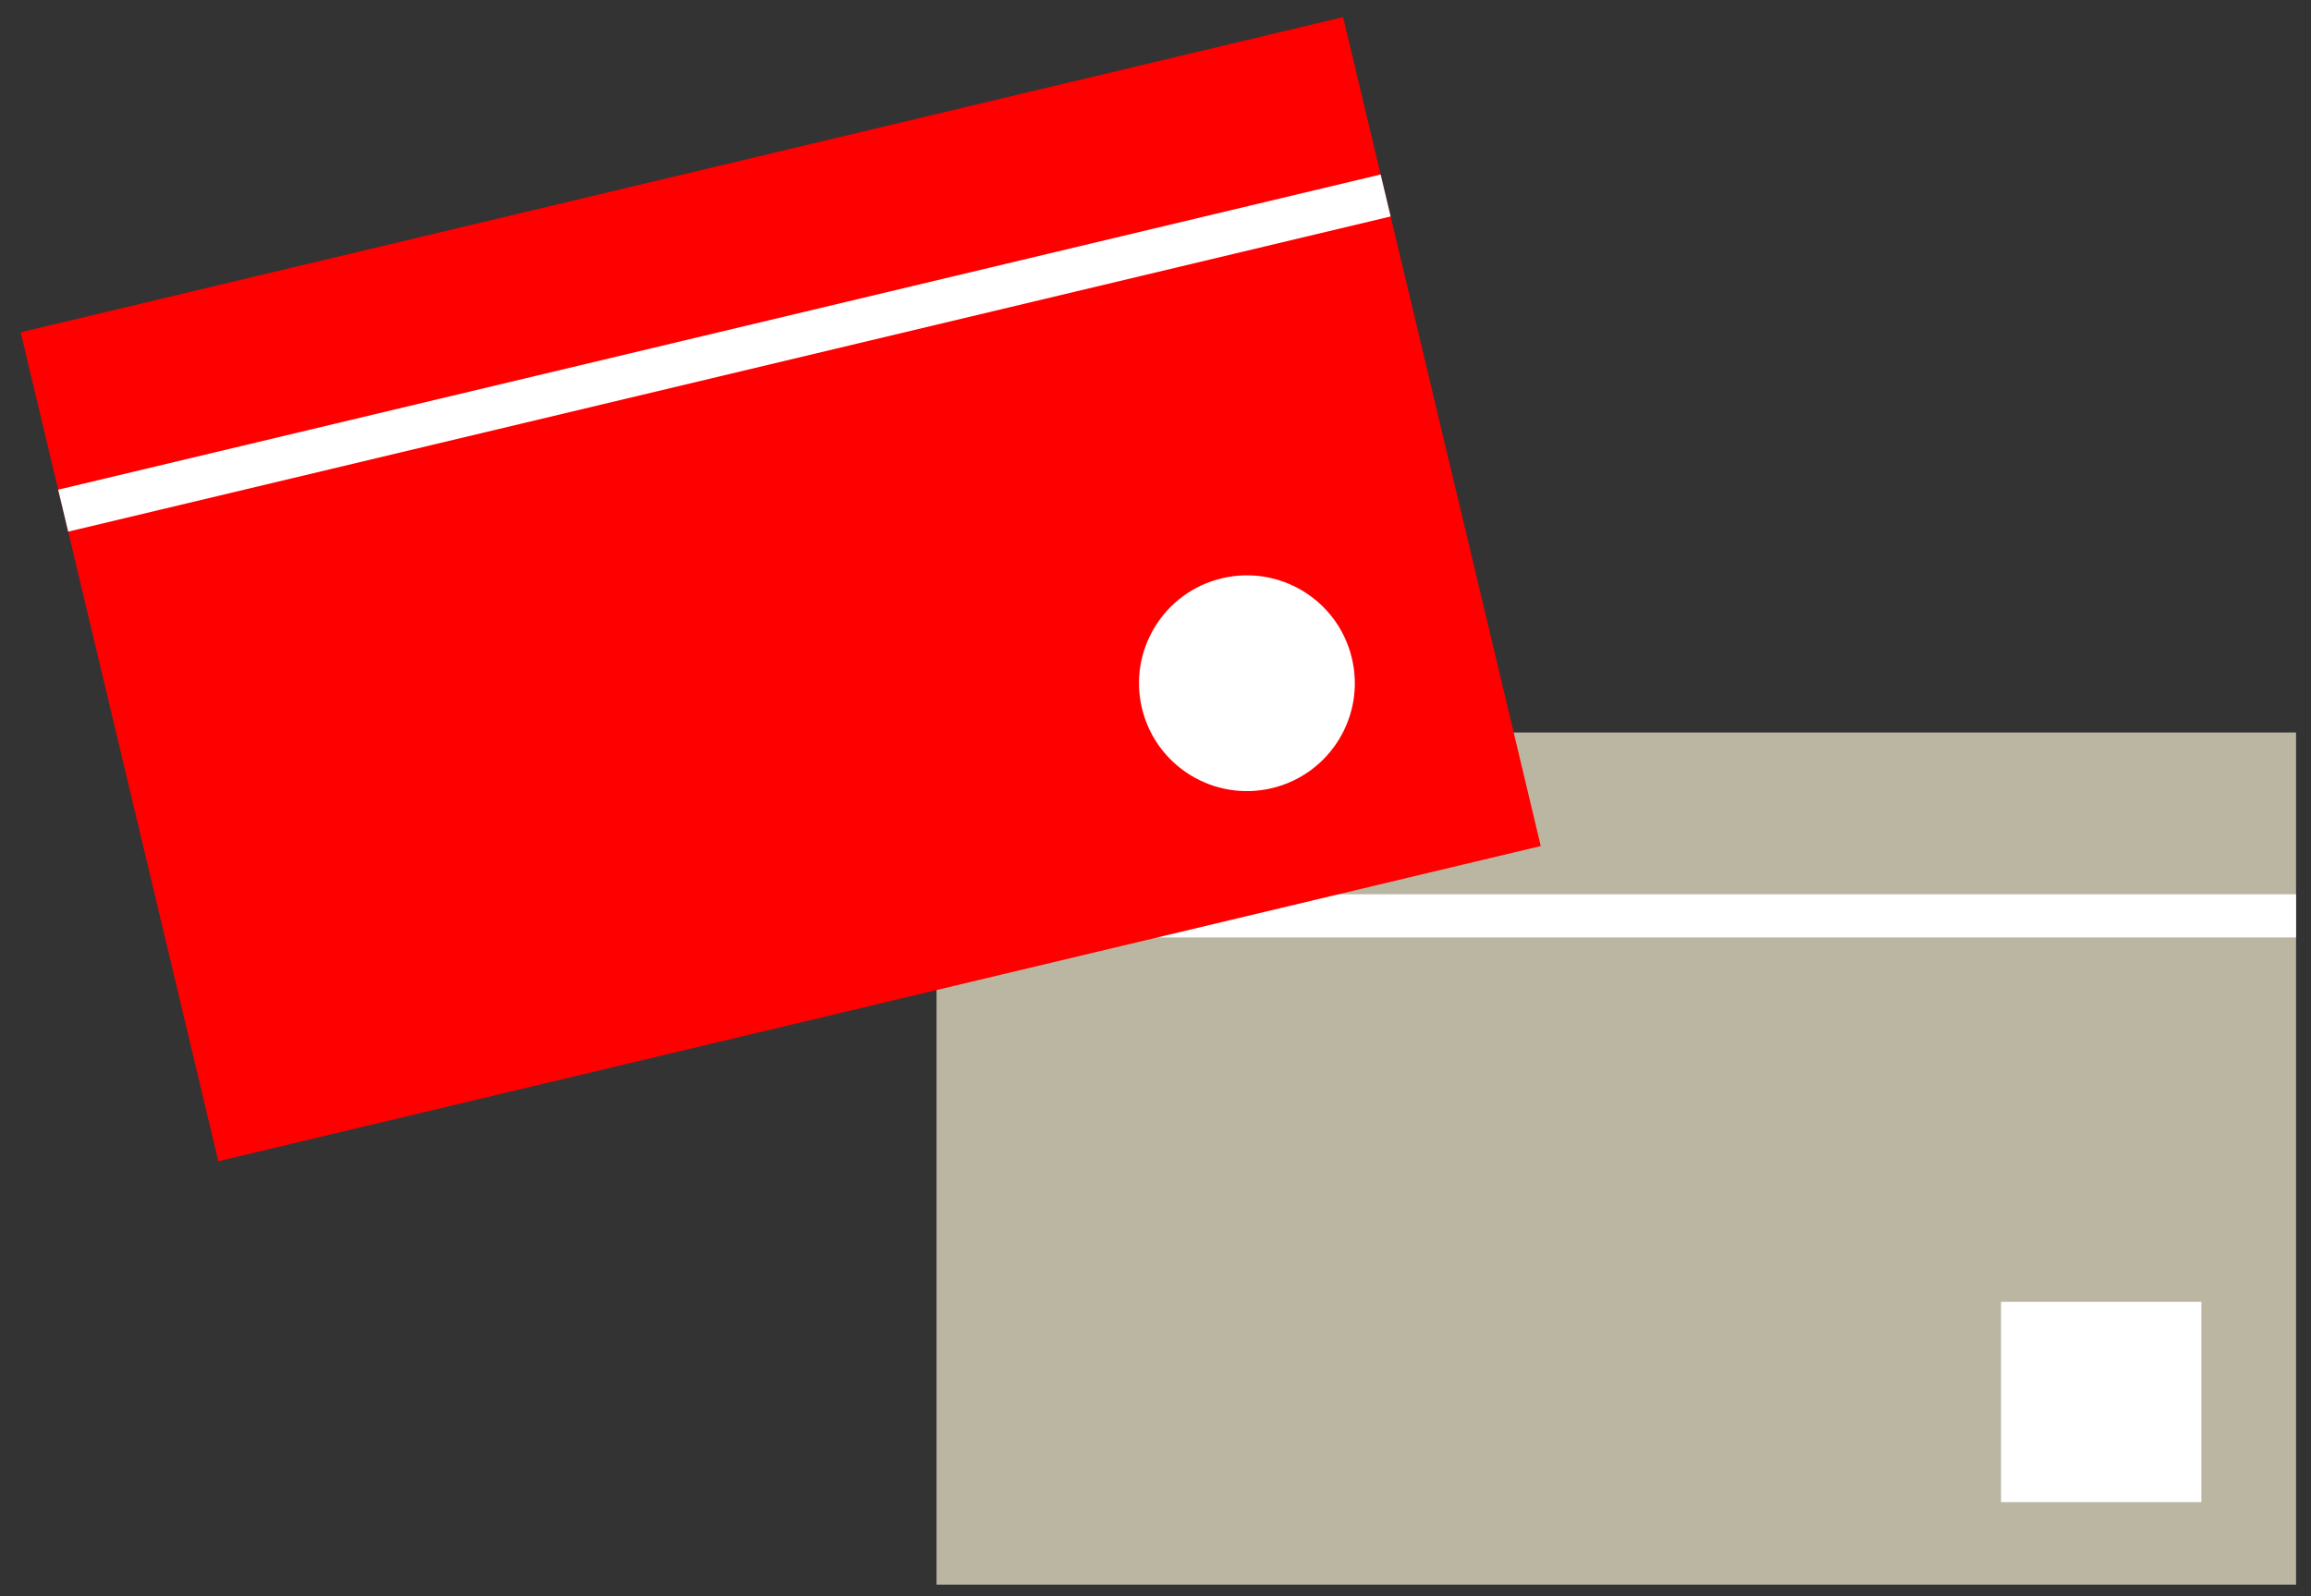
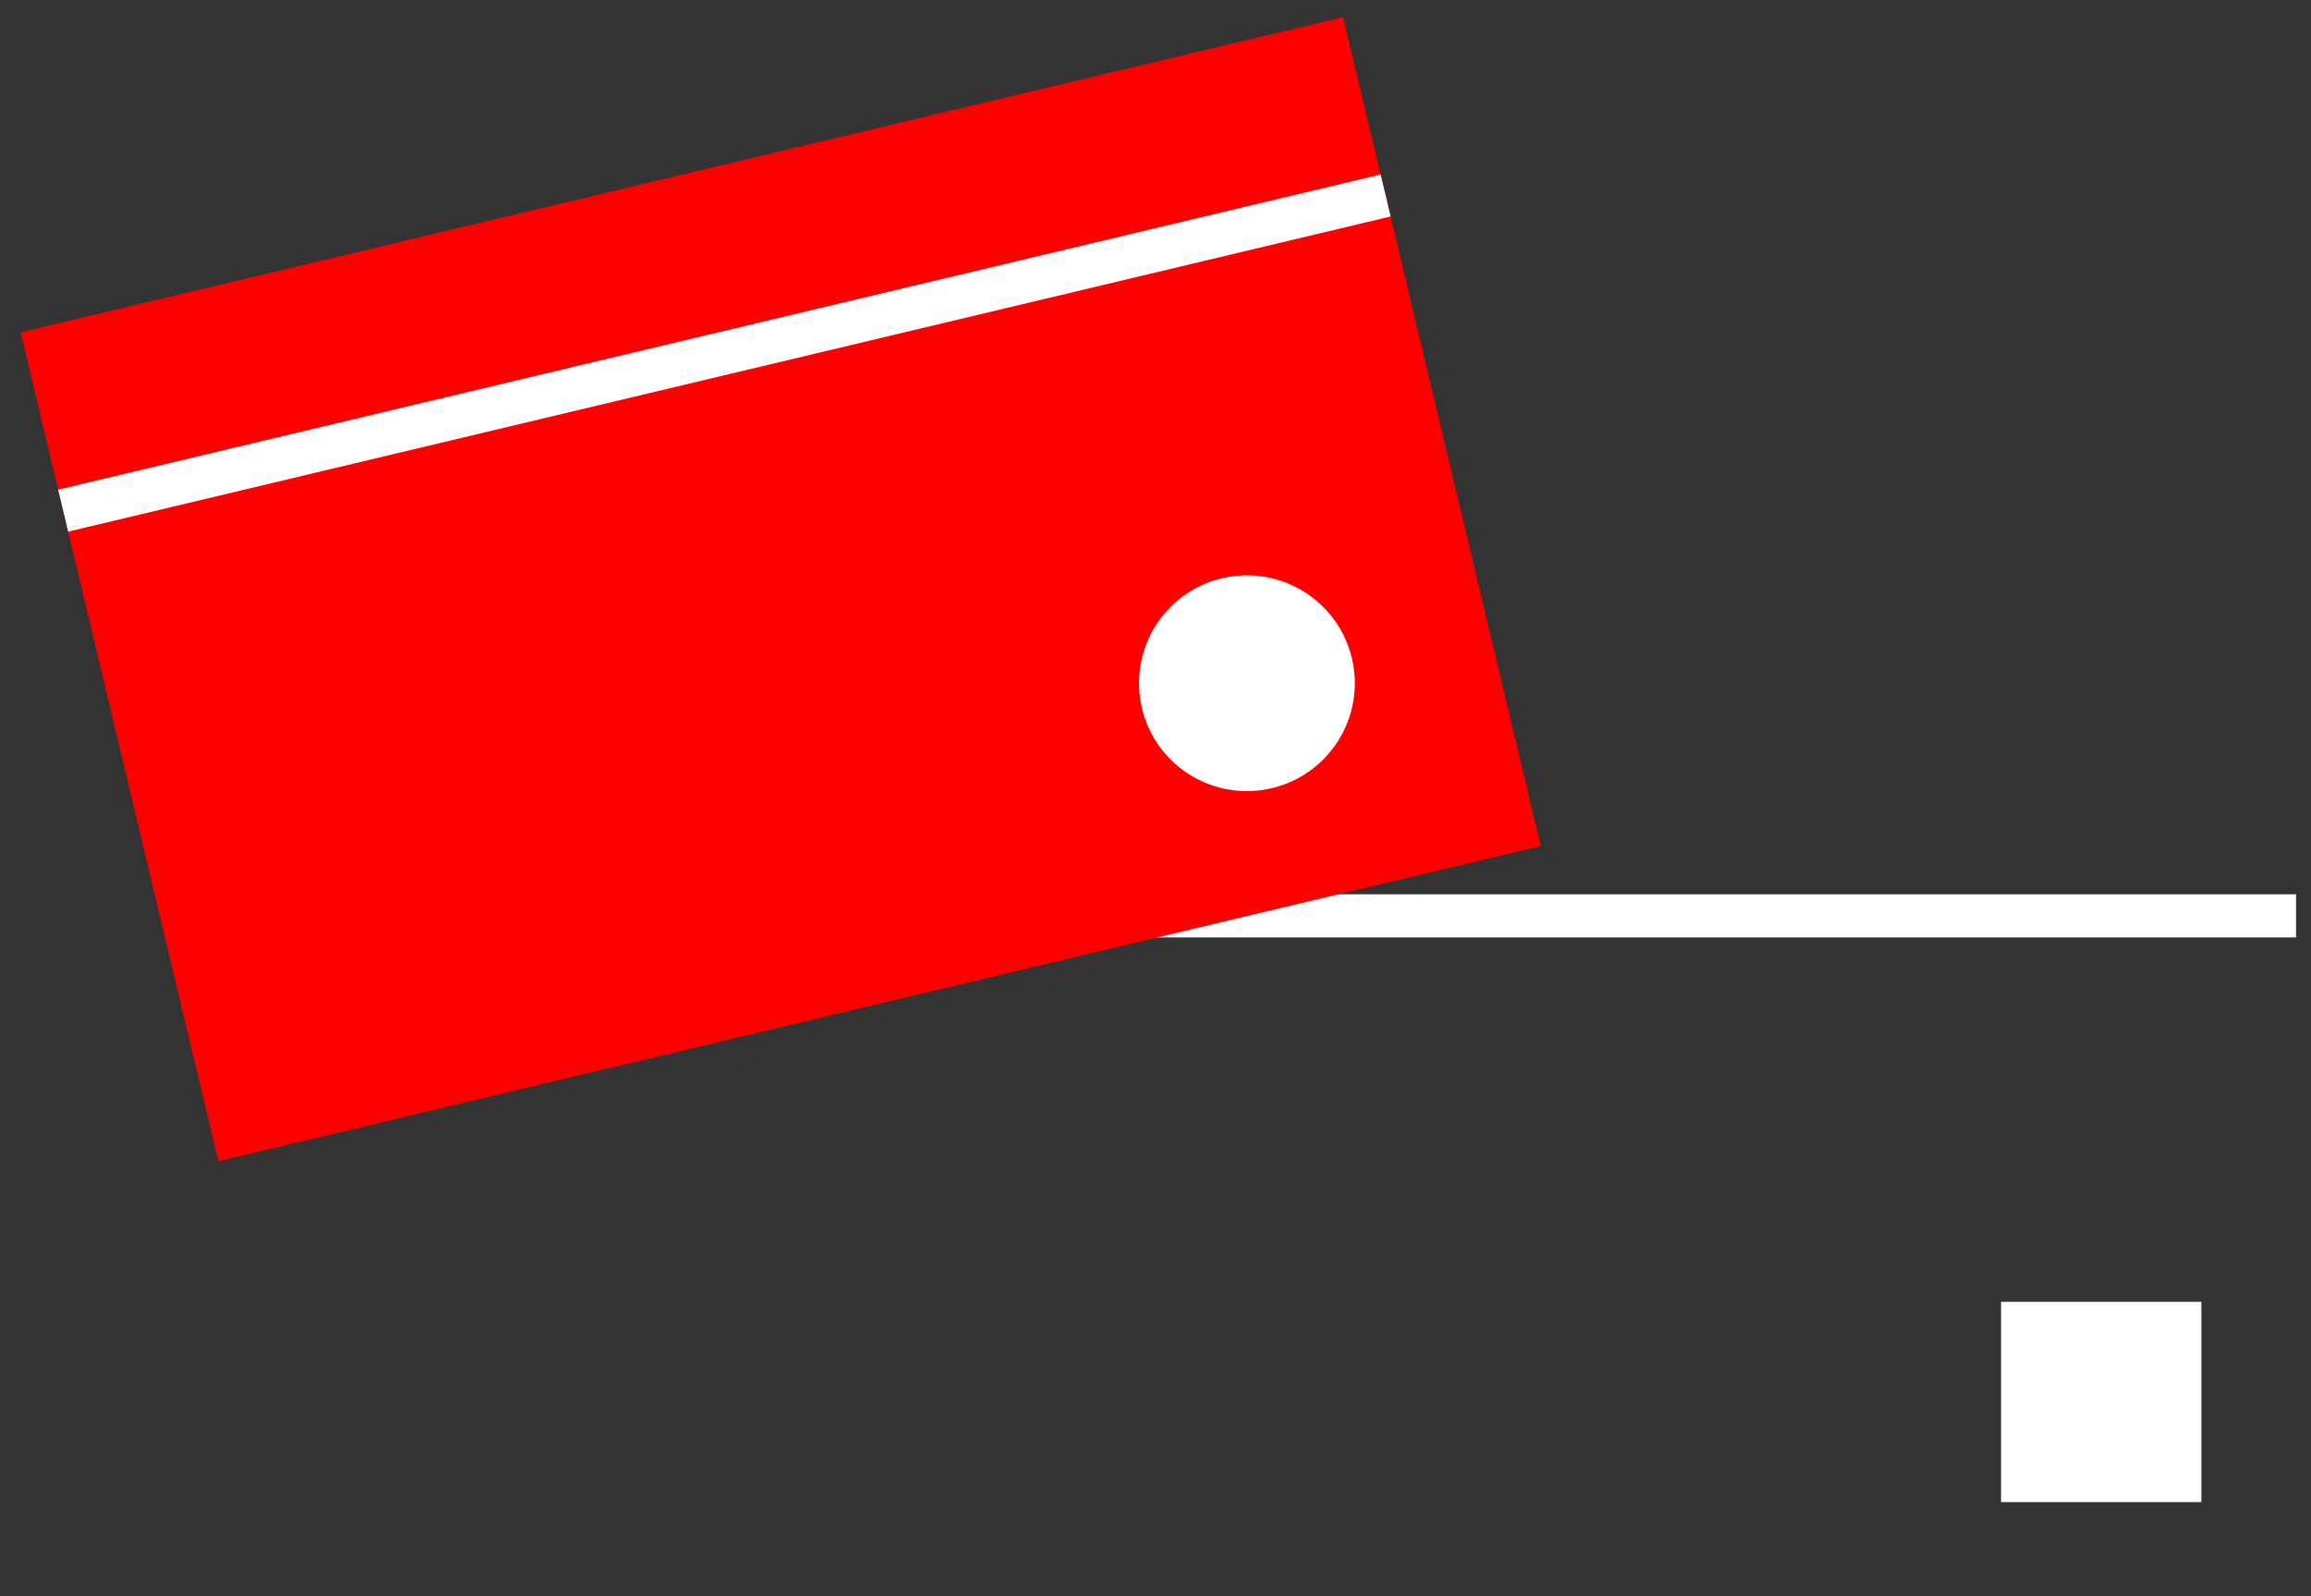
<svg xmlns="http://www.w3.org/2000/svg" width="110" height="76" viewBox="0 0 110 76" fill="none">
  <rect x="0" y="0" width="110" height="76" fill="#333333" stroke="none" />
-   <rect x="44.578" y="34.875" width="64.71" height="40.572" fill="#BBB6A2" />
  <rect x="44.578" y="42.578" width="64.71" height="2.054" fill="white" />
  <rect x="95.246" y="61.982" width="9.536" height="9.536" fill="white" />
  <rect x="0.984" y="15.822" width="64.71" height="40.572" transform="rotate(-13.409 0.984 15.822)" fill="#FF0000" />
  <circle cx="59.351" cy="32.529" r="5.136" transform="rotate(-13.409 59.351 32.529)" fill="white" />
  <rect x="2.77" y="23.314" width="64.71" height="2.054" transform="rotate(-13.409 2.77 23.314)" fill="white" />
</svg>